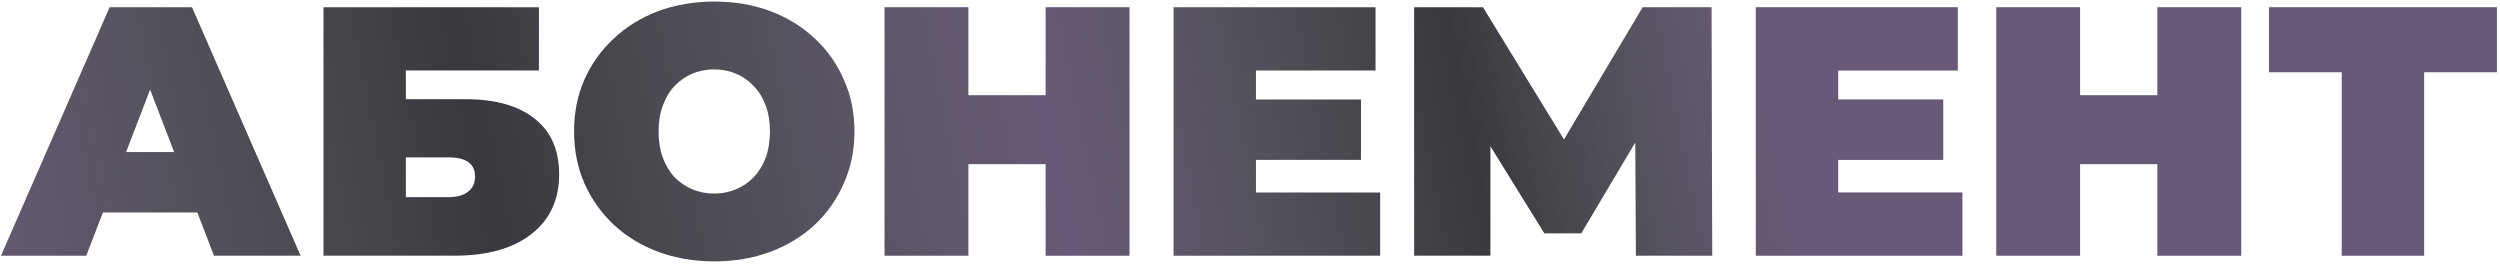
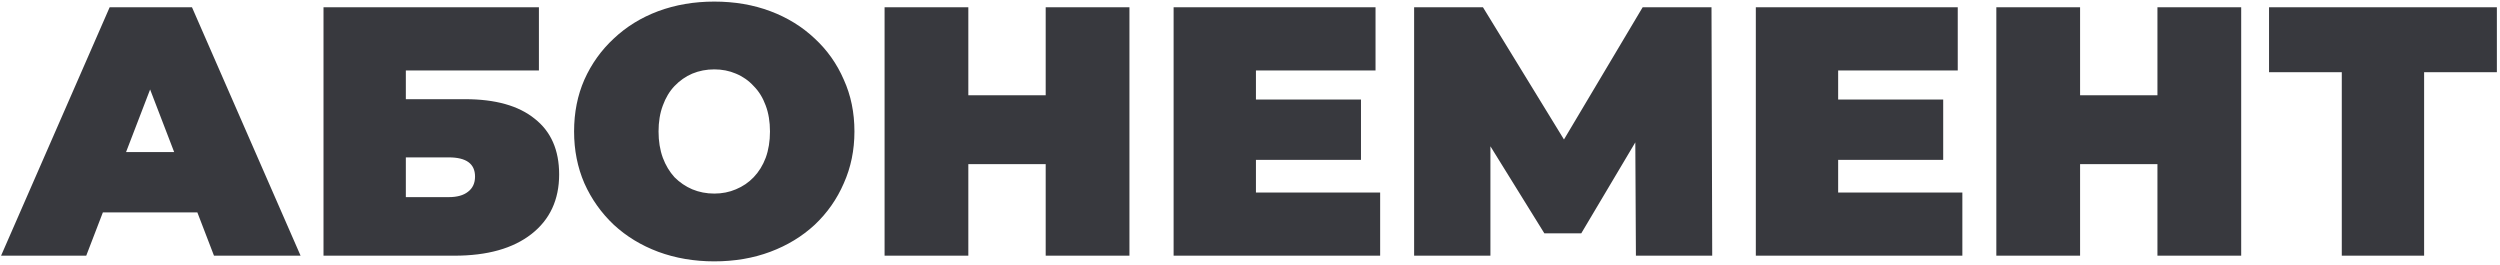
<svg xmlns="http://www.w3.org/2000/svg" width="528" height="56" viewBox="0 0 528 56" fill="none">
  <path d="M0.225 54L23.159 1.536H40.548L63.482 54H45.194L28.256 9.93H35.151L18.213 54H0.225ZM13.866 44.856L18.363 32.115H42.496L46.993 44.856H13.866ZM68.325 54V1.536H113.819V14.877H85.713V20.947H98.229C104.625 20.947 109.522 22.321 112.919 25.07C116.367 27.768 118.091 31.69 118.091 36.837C118.091 42.183 116.142 46.38 112.245 49.428C108.347 52.476 102.926 54 95.981 54H68.325ZM85.713 41.633H94.782C96.53 41.633 97.879 41.259 98.829 40.509C99.828 39.76 100.328 38.685 100.328 37.286C100.328 34.588 98.479 33.239 94.782 33.239H85.713V41.633ZM150.852 55.199C146.605 55.199 142.658 54.525 139.01 53.176C135.413 51.827 132.29 49.928 129.642 47.479C126.994 44.981 124.92 42.058 123.421 38.71C121.972 35.363 121.247 31.715 121.247 27.768C121.247 23.77 121.972 20.123 123.421 16.825C124.92 13.477 126.994 10.579 129.642 8.131C132.29 5.633 135.413 3.709 139.01 2.36C142.658 1.011 146.605 0.336 150.852 0.336C155.15 0.336 159.097 1.011 162.694 2.36C166.292 3.709 169.415 5.633 172.063 8.131C174.711 10.579 176.76 13.477 178.209 16.825C179.708 20.123 180.457 23.77 180.457 27.768C180.457 31.715 179.708 35.363 178.209 38.71C176.76 42.058 174.711 44.981 172.063 47.479C169.415 49.928 166.292 51.827 162.694 53.176C159.097 54.525 155.15 55.199 150.852 55.199ZM150.852 40.884C152.501 40.884 154.025 40.584 155.424 39.984C156.873 39.385 158.123 38.535 159.172 37.436C160.271 36.287 161.12 34.913 161.72 33.314C162.32 31.665 162.619 29.816 162.619 27.768C162.619 25.719 162.32 23.895 161.72 22.297C161.12 20.648 160.271 19.273 159.172 18.174C158.123 17.025 156.873 16.151 155.424 15.551C154.025 14.951 152.501 14.652 150.852 14.652C149.204 14.652 147.655 14.951 146.206 15.551C144.807 16.151 143.557 17.025 142.458 18.174C141.409 19.273 140.584 20.648 139.985 22.297C139.385 23.895 139.085 25.719 139.085 27.768C139.085 29.816 139.385 31.665 139.985 33.314C140.584 34.913 141.409 36.287 142.458 37.436C143.557 38.535 144.807 39.385 146.206 39.984C147.655 40.584 149.204 40.884 150.852 40.884ZM220.85 1.536H238.538V54H220.85V1.536ZM204.511 54H186.823V1.536H204.511V54ZM222.05 34.663H203.312V20.123H222.05V34.663ZM264.055 21.022H287.439V33.764H264.055V21.022ZM265.254 40.659H291.487V54H247.866V1.536H290.512V14.877H265.254V40.659ZM298.662 54V1.536H313.202L334.188 35.787H326.543L346.929 1.536H361.469L361.619 54H345.505L345.355 25.819H347.903L333.963 49.278H326.168L311.628 25.819H314.776V54H298.662ZM387.019 21.022H410.403V33.764H387.019V21.022ZM388.218 40.659H414.45V54H370.83V1.536H413.476V14.877H388.218V40.659ZM455.652 1.536H473.34V54H455.652V1.536ZM439.313 54H421.625V1.536H439.313V54ZM456.852 34.663H438.114V20.123H456.852V34.663ZM494.585 54V11.429L498.408 15.251H479.22V1.536H527.338V15.251H508.151L511.973 11.429V54H494.585Z" fill="#38393E" />
-   <path d="M0.225 54L23.159 1.536H40.548L63.482 54H45.194L28.256 9.93H35.151L18.213 54H0.225ZM13.866 44.856L18.363 32.115H42.496L46.993 44.856H13.866ZM68.325 54V1.536H113.819V14.877H85.713V20.947H98.229C104.625 20.947 109.522 22.321 112.919 25.07C116.367 27.768 118.091 31.69 118.091 36.837C118.091 42.183 116.142 46.38 112.245 49.428C108.347 52.476 102.926 54 95.981 54H68.325ZM85.713 41.633H94.782C96.53 41.633 97.879 41.259 98.829 40.509C99.828 39.76 100.328 38.685 100.328 37.286C100.328 34.588 98.479 33.239 94.782 33.239H85.713V41.633ZM150.852 55.199C146.605 55.199 142.658 54.525 139.01 53.176C135.413 51.827 132.29 49.928 129.642 47.479C126.994 44.981 124.92 42.058 123.421 38.71C121.972 35.363 121.247 31.715 121.247 27.768C121.247 23.77 121.972 20.123 123.421 16.825C124.92 13.477 126.994 10.579 129.642 8.131C132.29 5.633 135.413 3.709 139.01 2.36C142.658 1.011 146.605 0.336 150.852 0.336C155.15 0.336 159.097 1.011 162.694 2.36C166.292 3.709 169.415 5.633 172.063 8.131C174.711 10.579 176.76 13.477 178.209 16.825C179.708 20.123 180.457 23.77 180.457 27.768C180.457 31.715 179.708 35.363 178.209 38.71C176.76 42.058 174.711 44.981 172.063 47.479C169.415 49.928 166.292 51.827 162.694 53.176C159.097 54.525 155.15 55.199 150.852 55.199ZM150.852 40.884C152.501 40.884 154.025 40.584 155.424 39.984C156.873 39.385 158.123 38.535 159.172 37.436C160.271 36.287 161.12 34.913 161.72 33.314C162.32 31.665 162.619 29.816 162.619 27.768C162.619 25.719 162.32 23.895 161.72 22.297C161.12 20.648 160.271 19.273 159.172 18.174C158.123 17.025 156.873 16.151 155.424 15.551C154.025 14.951 152.501 14.652 150.852 14.652C149.204 14.652 147.655 14.951 146.206 15.551C144.807 16.151 143.557 17.025 142.458 18.174C141.409 19.273 140.584 20.648 139.985 22.297C139.385 23.895 139.085 25.719 139.085 27.768C139.085 29.816 139.385 31.665 139.985 33.314C140.584 34.913 141.409 36.287 142.458 37.436C143.557 38.535 144.807 39.385 146.206 39.984C147.655 40.584 149.204 40.884 150.852 40.884ZM220.85 1.536H238.538V54H220.85V1.536ZM204.511 54H186.823V1.536H204.511V54ZM222.05 34.663H203.312V20.123H222.05V34.663ZM264.055 21.022H287.439V33.764H264.055V21.022ZM265.254 40.659H291.487V54H247.866V1.536H290.512V14.877H265.254V40.659ZM298.662 54V1.536H313.202L334.188 35.787H326.543L346.929 1.536H361.469L361.619 54H345.505L345.355 25.819H347.903L333.963 49.278H326.168L311.628 25.819H314.776V54H298.662ZM387.019 21.022H410.403V33.764H387.019V21.022ZM388.218 40.659H414.45V54H370.83V1.536H413.476V14.877H388.218V40.659ZM455.652 1.536H473.34V54H455.652V1.536ZM439.313 54H421.625V1.536H439.313V54ZM456.852 34.663H438.114V20.123H456.852V34.663ZM494.585 54V11.429L498.408 15.251H479.22V1.536H527.338V15.251H508.151L511.973 11.429V54H494.585Z" fill="url(#paint0_linear_710_2259)" fill-opacity="0.3" />
  <defs>
    <linearGradient id="paint0_linear_710_2259" x1="-29.349" y1="-11.667" x2="376.954" y2="-93.355" gradientUnits="userSpaceOnUse">
      <stop stop-color="#D9A4FF" />
      <stop offset="0.289" stop-color="white" stop-opacity="0" />
      <stop offset="0.575" stop-color="#D9A4FF" />
      <stop offset="0.785" stop-color="white" stop-opacity="0" />
      <stop offset="0.937" stop-color="#D9A4FF" />
    </linearGradient>
  </defs>
</svg>